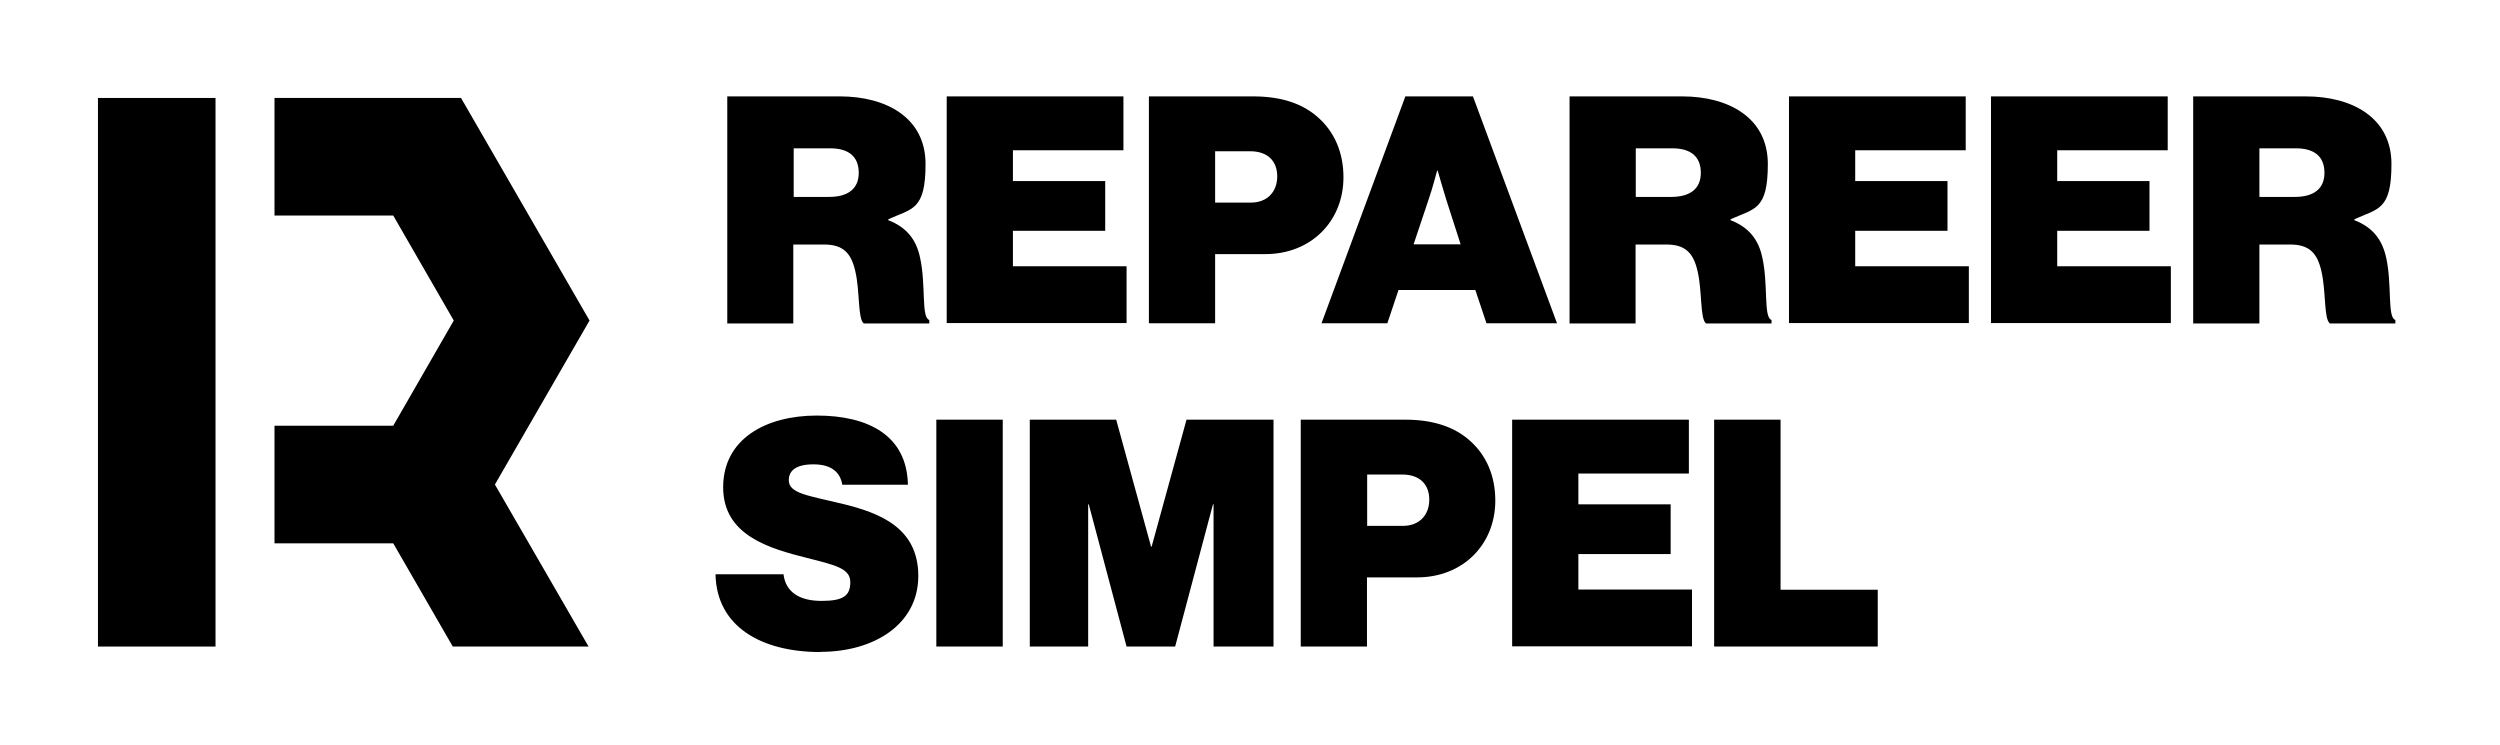
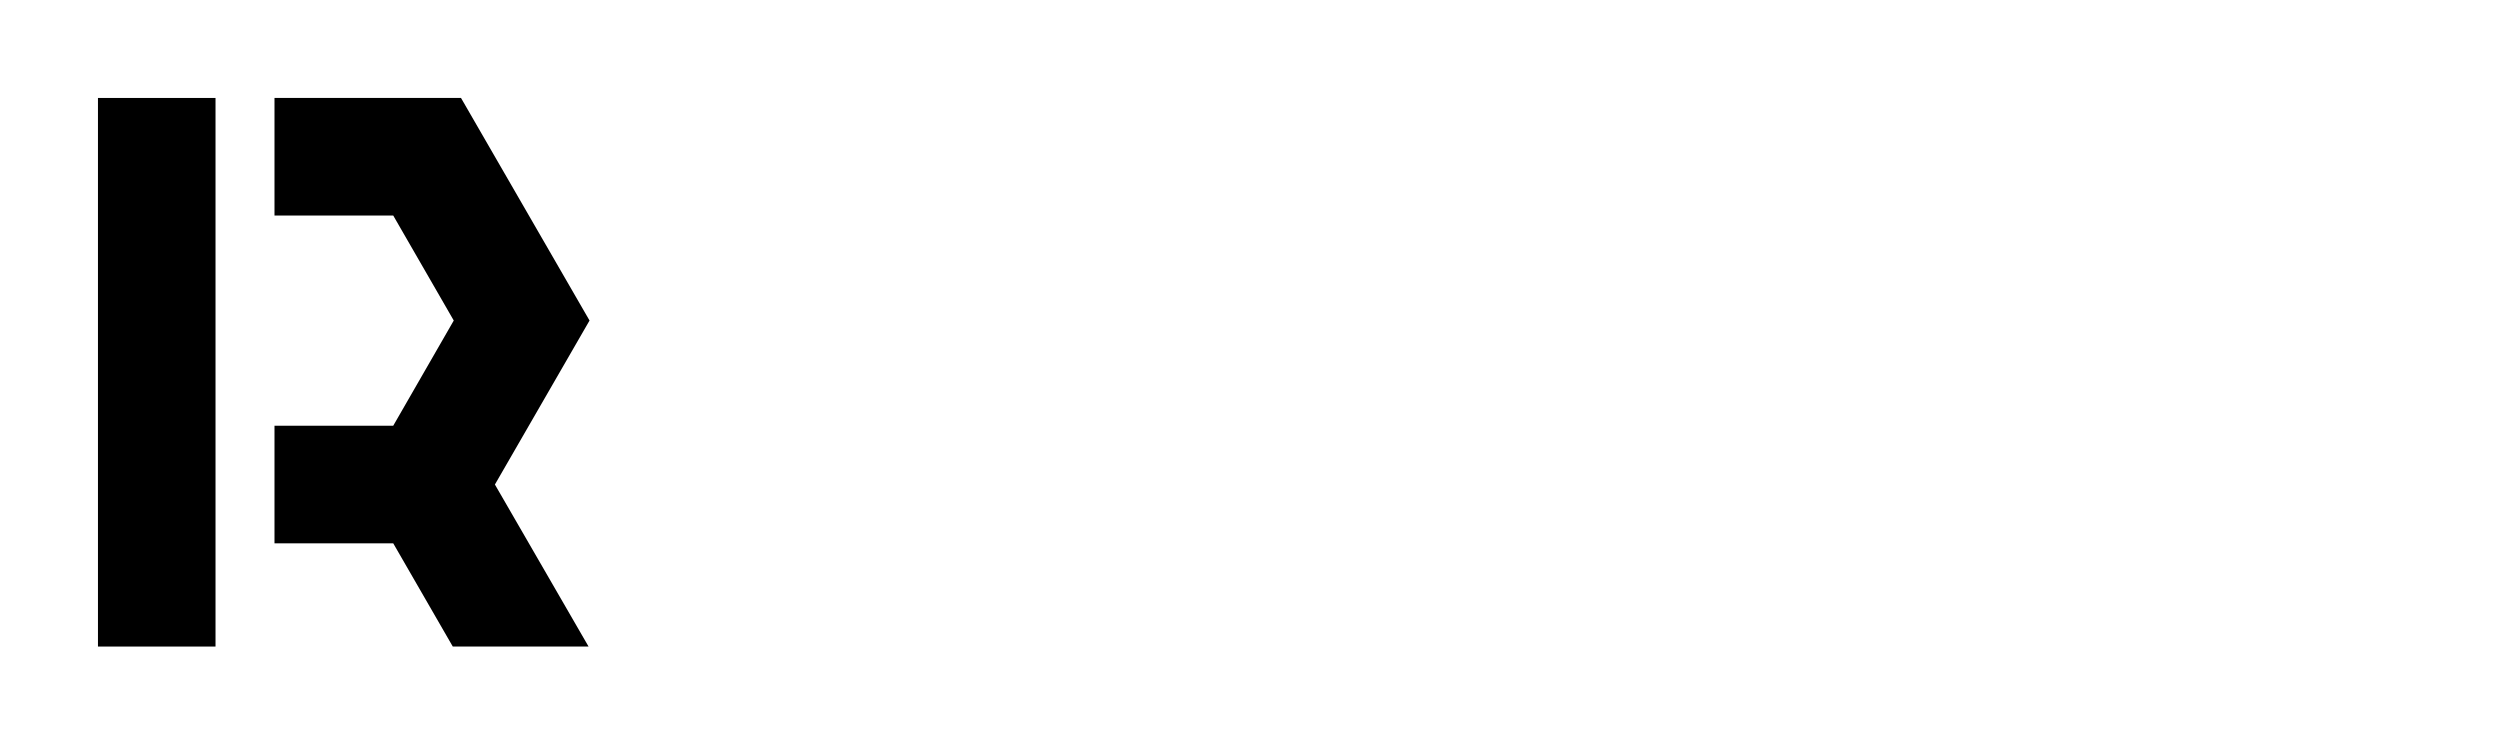
<svg xmlns="http://www.w3.org/2000/svg" id="Layer_1" version="1.1" viewBox="0 0 1276 380">
  <path d="M50,50h60v280h-60V50Z" />
-   <path d="M371.2,165V49.2h57.5c23.7,0,43.7,10.9,43.7,34.5s-6.8,22.7-19,28.2v.5c9.4,3.6,14.3,10,16.2,19.1,3.1,13.9.5,30.6,4.7,31.8v1.8h-33.4c-3.2-2.3-1.9-16.5-4.4-26.9-2.1-8.9-6-13.4-15.9-13.4h-15.7v40.3h-33.9ZM405.1,75.7v24.8h18.1c9.7,0,15.1-4.2,15.1-12.3s-4.9-12.5-14.6-12.5h-18.6ZM483.2,165V49.2h90.2v27.5h-56.4v15.7h47.1v25.4h-47.1v18.1h58v29h-91.9ZM586.4,165V49.2h53.3c14.7,0,25.4,3.9,33,10.7,8.3,7.3,13,17.8,13,30.6,0,22.4-16.5,39.2-39.9,39.2h-25.6v35.3h-33.9ZM620.2,77.2v26.2h18.3c8.3,0,13.4-5.5,13.4-13.4s-5-12.8-13.8-12.8h-18ZM674.5,165l42.8-115.8h34.5l42.9,115.8h-36l-5.7-17h-39.2l-5.7,17h-33.7ZM729.1,102l-7.6,22.7h24l-7.3-22.7c-1.8-5.7-4.4-14.9-4.4-14.9h-.3s-2.4,9.2-4.4,14.9ZM801.1,165V49.2h57.5c23.7,0,43.7,10.9,43.7,34.5s-6.8,22.7-19,28.2v.5c9.4,3.6,14.3,10,16.2,19.1,3.1,13.9.5,30.6,4.7,31.8v1.8h-33.4c-3.2-2.3-1.9-16.5-4.4-26.9-2.1-8.9-6-13.4-15.9-13.4h-15.7v40.3h-33.9ZM834.9,75.7v24.8h18.1c9.7,0,15.1-4.2,15.1-12.3s-4.9-12.5-14.6-12.5h-18.6ZM913.1,165V49.2h90.2v27.5h-56.4v15.7h47.1v25.4h-47.1v18.1h58v29h-91.9ZM1016.2,165V49.2h90.2v27.5h-56.4v15.7h47.1v25.4h-47.1v18.1h58v29h-91.9ZM1119.4,165V49.2h57.5c23.7,0,43.7,10.9,43.7,34.5s-6.8,22.7-18.9,28.2v.5c9.4,3.6,14.2,10,16.2,19.1,3.1,13.9.5,30.6,4.7,31.8v1.8h-33.4c-3.2-2.3-1.9-16.5-4.4-26.9-2.1-8.9-6-13.4-15.9-13.4h-15.7v40.3h-33.9ZM1153.2,75.7v24.8h18.1c9.7,0,15.1-4.2,15.1-12.3s-4.9-12.5-14.6-12.5h-18.6ZM418.7,332.8c-30.1,0-53-13-53.5-39.7h34.7c1.1,9.2,8.3,13.6,19.4,13.6s14.7-2.6,14.7-9.6-7.8-8.7-22-12.3c-19.4-4.9-42.9-11.5-42.9-36.1s21.7-36.6,47.8-36.6,46,10,46.5,35.3h-33.5c-1-6.3-5.5-10.4-14.7-10.4s-12.6,3.4-12.6,8.1c0,6.8,9.9,7.8,27.2,12,19.4,4.7,38.9,12.3,38.9,36.9s-22.5,38.7-49.9,38.7ZM477.9,330v-115.8h33.9v115.8h-33.9ZM525.6,330v-115.8h44.1l17.8,64.8h.3l17.8-64.8h44.4v115.8h-30.6v-72.6h-.3l-19.3,72.6h-24.8l-19.3-72.6h-.3v72.6h-29.8ZM663.9,330v-115.8h53.3c14.7,0,25.4,3.9,33,10.7,8.3,7.3,13,17.8,13,30.6,0,22.4-16.5,39.2-39.9,39.2h-25.6v35.3h-33.9ZM697.8,242.2v26.2h18.3c8.3,0,13.4-5.5,13.4-13.4s-5-12.8-13.8-12.8h-18ZM771.8,330v-115.8h90.2v27.5h-56.4v15.7h47.1v25.4h-47.1v18.1h58v29h-91.9ZM874.9,330v-115.8h33.9v86.8h49.6v29h-83.4Z" />
  <polygon points="231.1 330 300.4 330 252.6 247.3 300.9 163.6 235.3 50 140.1 50 140.1 110 200.7 110 231.6 163.6 200.7 217.3 140.1 217.3 140.1 277.3 200.7 277.3 231.1 330" />
</svg>